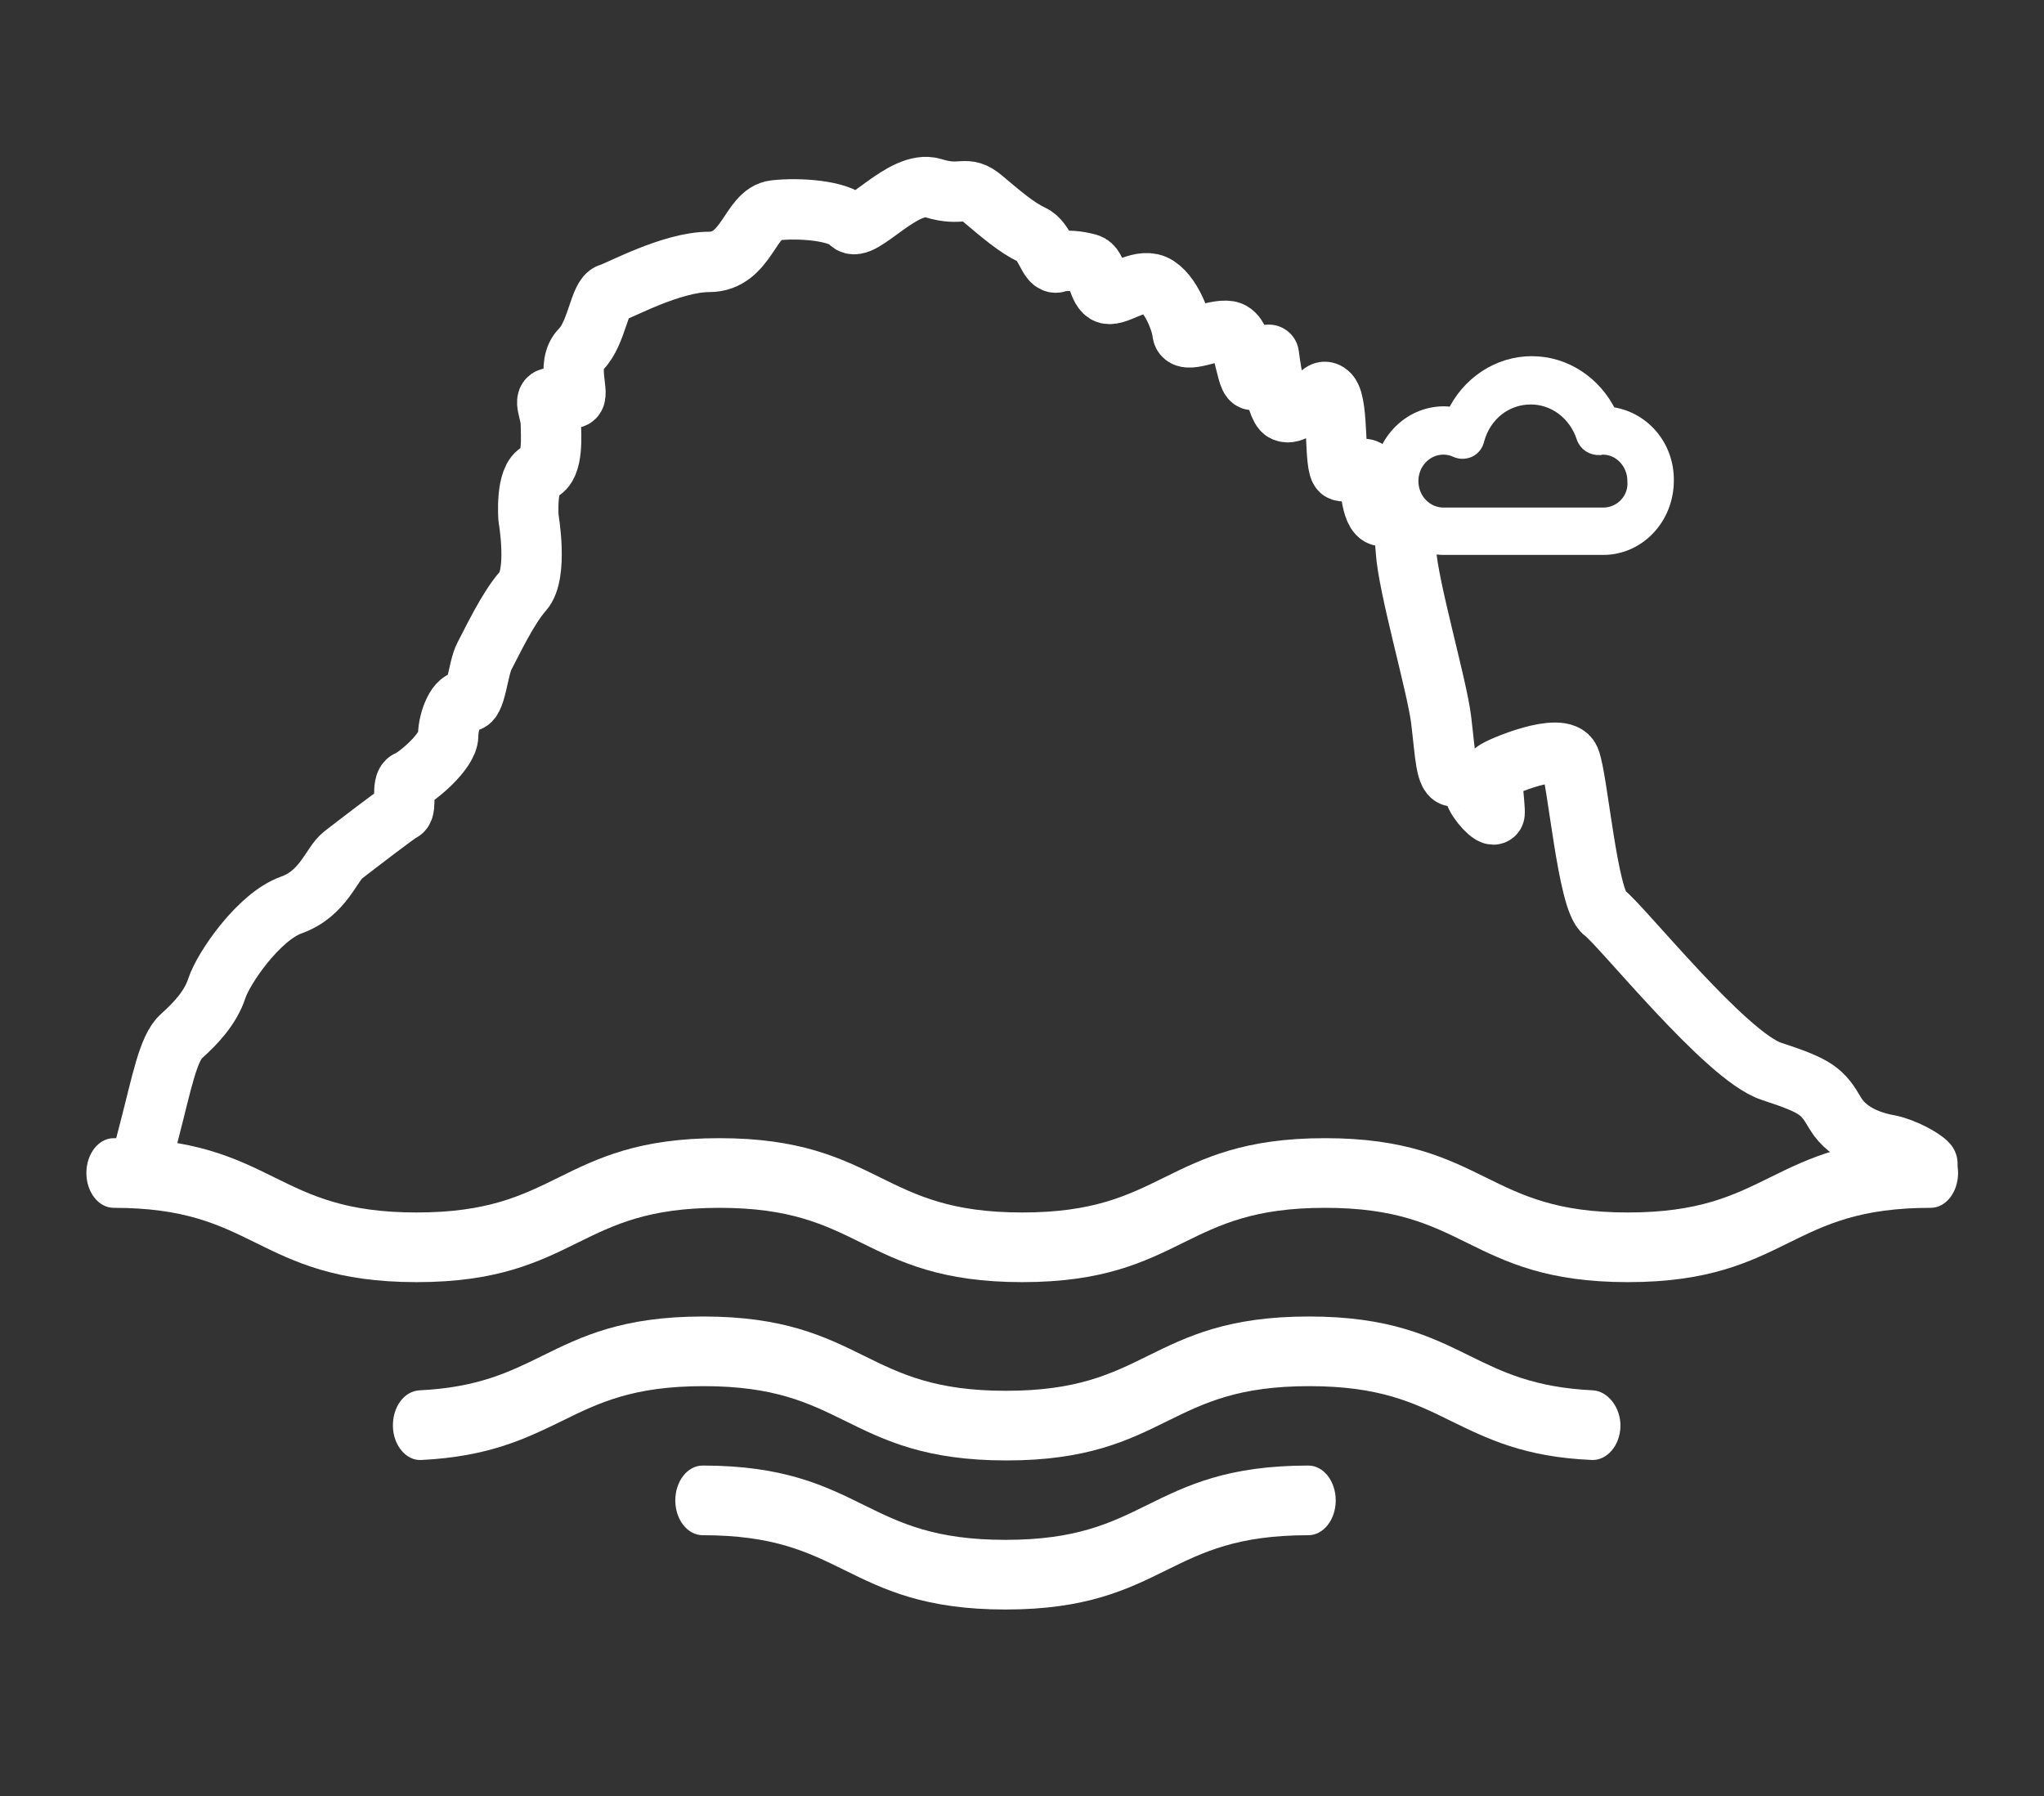
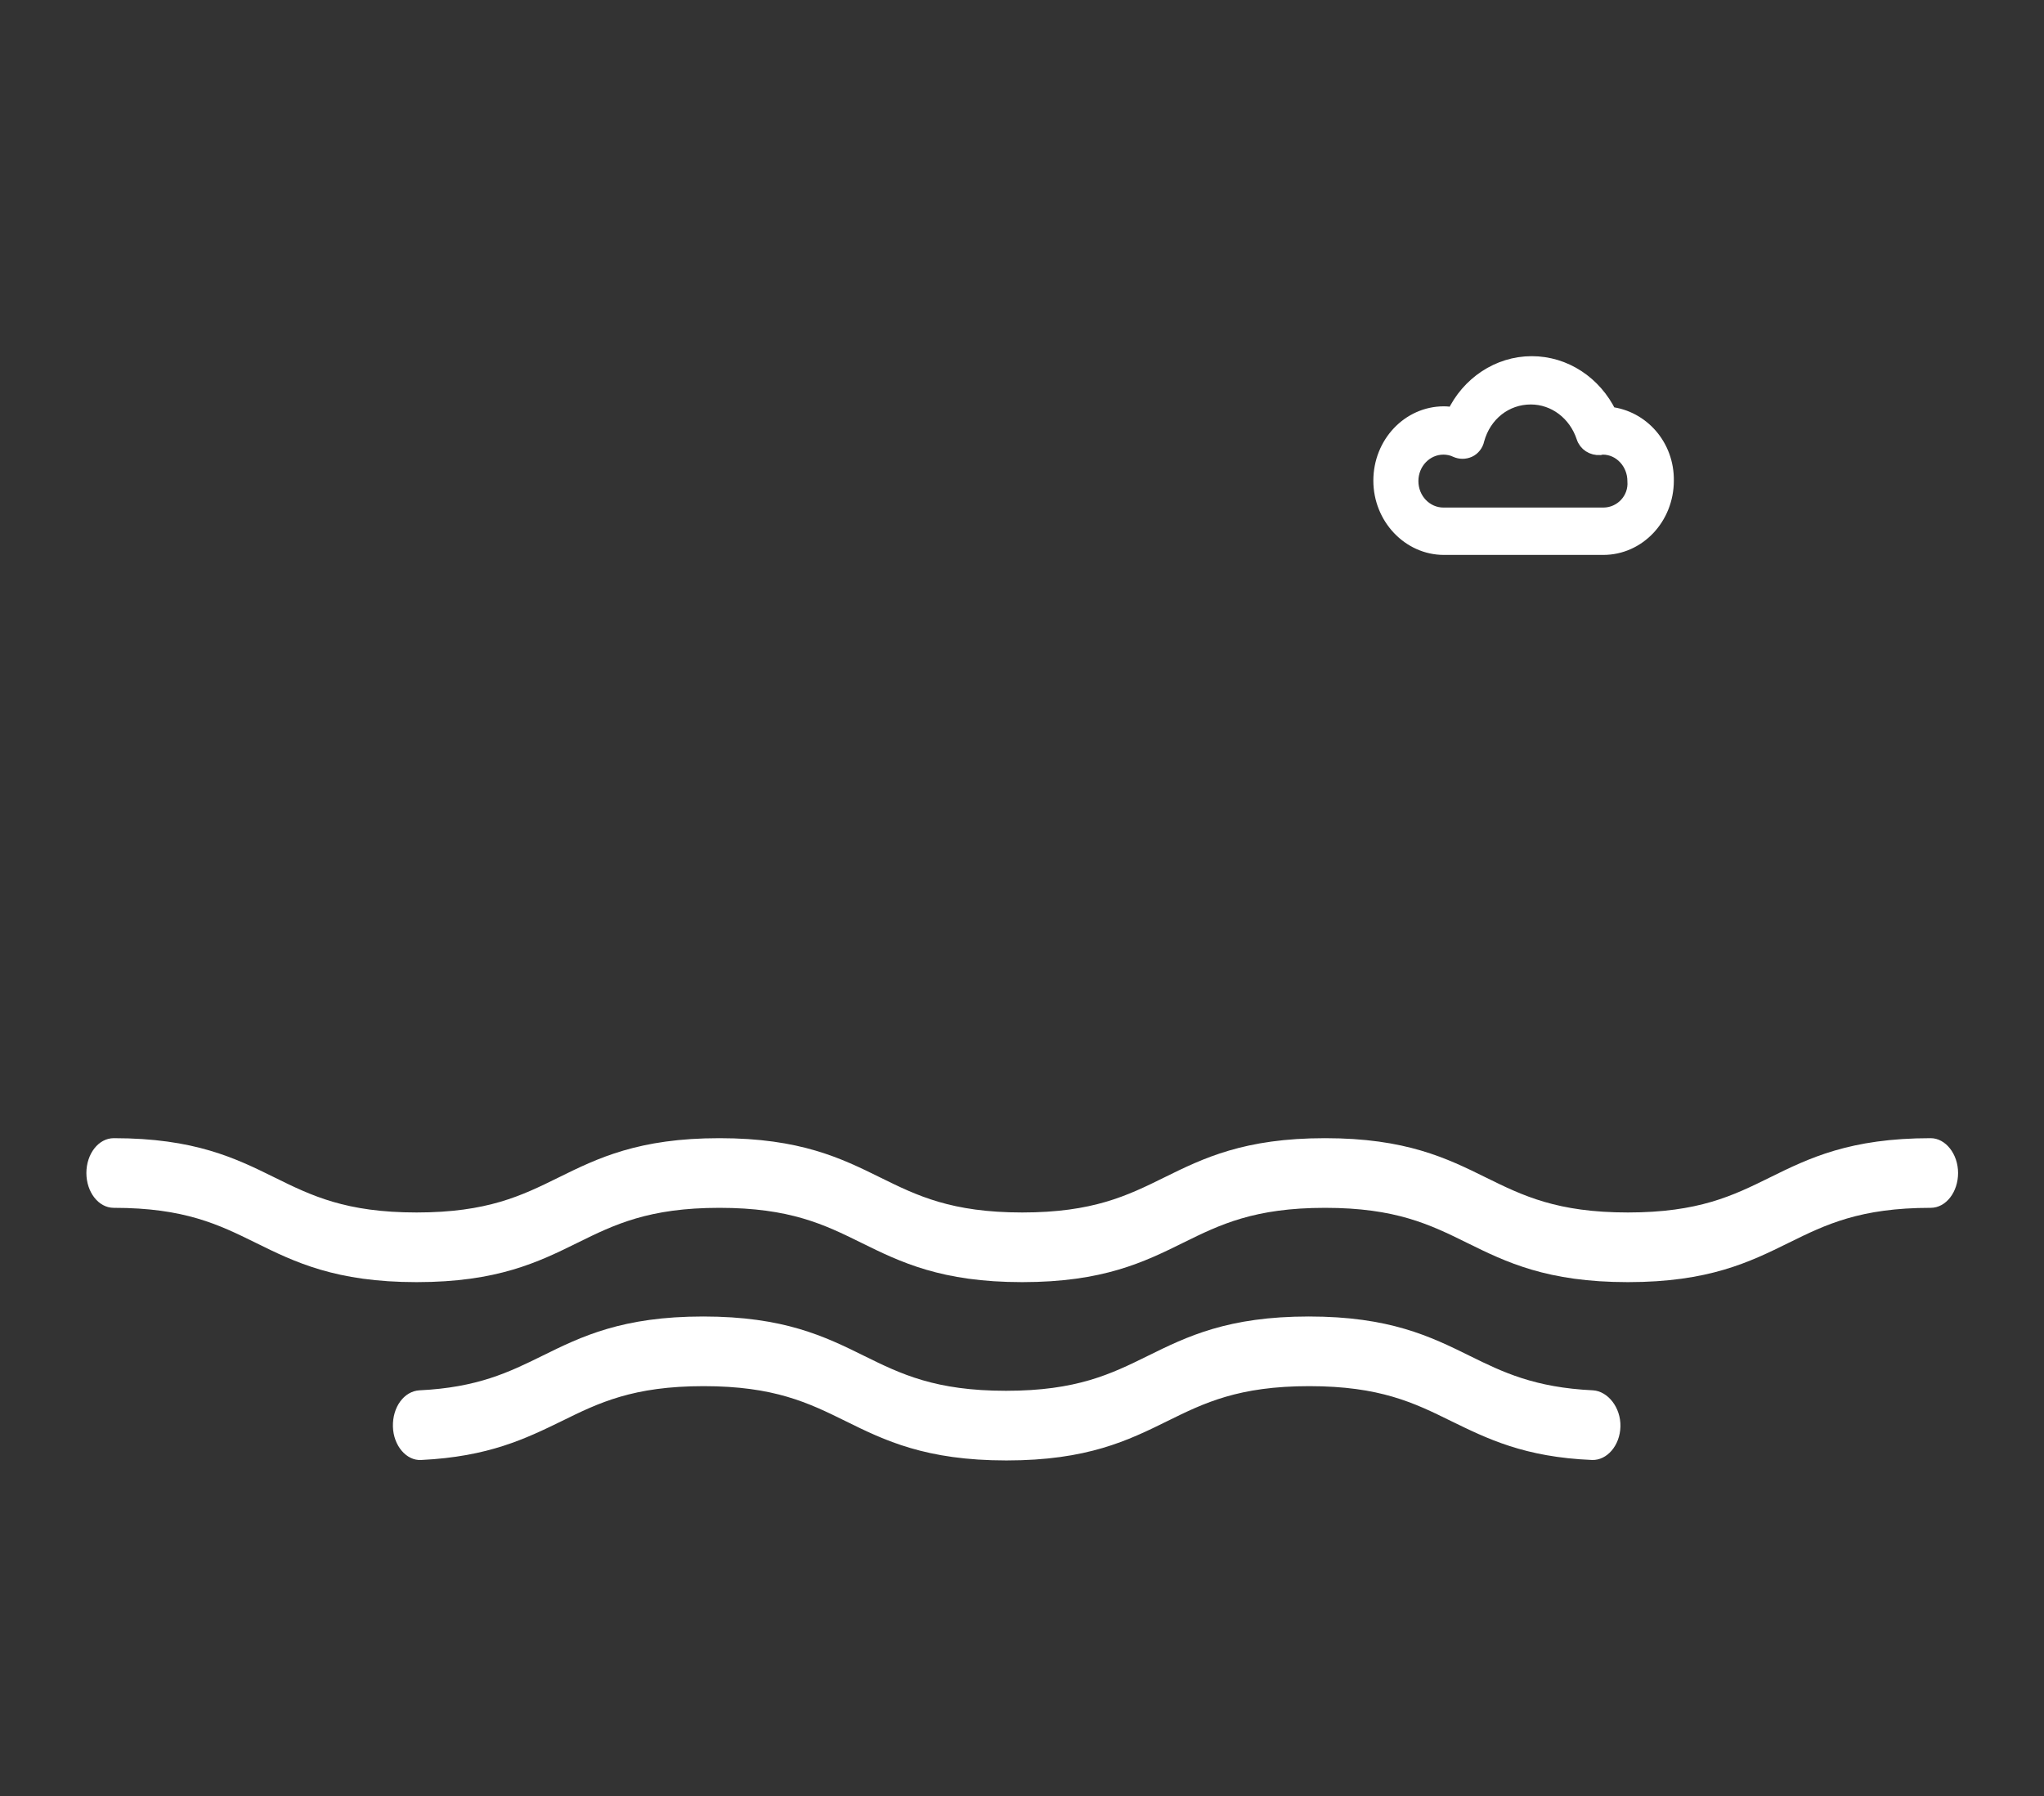
<svg xmlns="http://www.w3.org/2000/svg" version="1.1" id="Capa_1" x="0px" y="0px" viewBox="0 0 440.1 386.8" style="enable-background:new 0 0 440.1 386.8;" xml:space="preserve">
  <rect x="0" y="0" width="440.1" height="386.8" fill="#333333" stroke="none" />
  <style type="text/css">
	.st0{fill:#FFFFFF;stroke:#FFFFFF;stroke-width:3;stroke-miterlimit:10;}
	.st1{fill:none;stroke:#FFFFFF;stroke-width:13;stroke-linecap:round;stroke-linejoin:round;stroke-miterlimit:10;}
	.st2{fill:#FFFFFF;}
</style>
  <g>
    <path class="st0" d="M346.6,89.1c-3.2-6.6-9.6-10.9-16.8-10.9c-7.2,0-13.7,4.4-16.8,11c-0.7-0.1-1.4-0.2-2.1-0.2   c-7.6,0-13.7,6.5-13.7,14.5s6.2,14.5,13.7,14.5h34.3c7.6,0,13.7-6.5,13.7-14.5C359,96,353.6,89.9,346.6,89.1z M345.2,110.8h-34.4   c-3.8,0-6.9-3.2-6.9-7.2s3.1-7.2,6.9-7.2c0.9,0,1.9,0.2,2.7,0.6c0.9,0.4,1.9,0.4,2.8,0s1.6-1.3,1.8-2.3c1.5-5.5,6.1-9.1,11.5-9.1   c5.1,0,9.6,3.4,11.3,8.5c0.5,1.6,2,2.5,3.6,2.4c0,0,0.5-0.1,0.6-0.1c3.8,0,6.8,3.3,6.8,7.2C352.2,107.5,349.1,110.8,345.2,110.8z" />
-     <path class="st1" d="M29.6,253.3c0,0,0,0,2.6-10c2.6-10,4-17.7,6.9-20.2c2.9-2.6,6.2-6,7.6-10.3s9-15.4,16-17.9s8.6-8.8,11.2-10.8   s11.4-8.8,12.6-9.4c1.2-0.6-0.2-6,1.4-6.6c1.7-0.6,8.6-6.3,8.6-9.7s2.1-8.3,4-7.4s2.4-7.1,3.8-9.7s5-10.3,8.3-14s1.2-15.7,1.2-15.7   s-0.7-8.8,2.4-10c3.1-1.1,2.4-8.3,2.4-10.5c0-2.3-1.8-5.4,0.1-5.4c1.8,0,3,0.3,4.7,0s-1.7-7.1,1.7-10.5s4-11.4,6.2-12   c2.1-0.6,13.3-6.8,21.4-6.8s8.8-10.5,14.1-11.1c5.2-0.6,13.8,0,16.2,2.6s11.4-9.4,17.9-7.4c6.4,2,6.9-0.9,10.7,2.3   s7.4,6.3,10.5,7.7s3.6,6.6,5.5,6s4.5-0.3,6.7,0.3c2.1,0.6,1.9,5.1,3.8,6.3c1.9,1.1,6.2-2.8,9.8-2s6.4,7.7,6.7,10.5s6.7-0.9,10-0.3   s3.6,10,5,10.5c1.4,0.6,3.6-5.4,3.6-5.4s1.4,11.4,3.3,12.2c1.9,0.9,3.8-2,5.2-1.1c1.4,0.9,2.4-4.8,4.5-2.6c2.1,2.3,1,16,2.6,16.5   c1.7,0.6,5.7-1.7,6,0.6c0.2,2.3,0.5,9.7,3.1,9.1s4.3-0.6,4.8,7.4s6.7,29.1,7.6,36.5s1,12.5,2.9,12.2s3.8,1.4,4.3,3.4s4,5.7,4.3,4.6   c0.2-1.1-1-8.3,0-9.1c1-0.9,14.5-6.6,16.2-2.6s3.8,30.5,7.4,33c3.6,2.6,26.2,31,36,34.2s11,4.3,13.8,9.1c2.9,4.8,8.8,6.3,11.7,6.8   c2.9,0.6,7.1,2.8,8.1,4" />
    <g>
      <g>
        <path class="st2" d="M415.7,245.1c-17.4,0-26.2,4.3-34.7,8.5c-7.9,3.9-15.3,7.5-30.5,7.5s-22.6-3.6-30.5-7.5     c-8.5-4.2-17.3-8.5-34.7-8.5c-17.4,0-26.2,4.3-34.7,8.5c-7.9,3.9-15.3,7.5-30.5,7.5s-22.6-3.6-30.5-7.5     c-8.5-4.2-17.3-8.5-34.7-8.5s-26.2,4.3-34.7,8.5c-7.9,3.9-15.3,7.5-30.5,7.5s-22.6-3.6-30.5-7.5c-8.5-4.2-17.3-8.5-34.7-8.5     c-3.3,0-5.9,3.4-5.9,7.5c0,4.1,2.6,7.5,5.9,7.5c15.2,0,22.6,3.6,30.5,7.5c8.5,4.2,17.3,8.5,34.7,8.5s26.2-4.3,34.7-8.5     c7.9-3.9,15.3-7.5,30.5-7.5s22.6,3.6,30.5,7.5c8.5,4.2,17.3,8.5,34.7,8.5s26.2-4.3,34.7-8.5c7.9-3.9,15.3-7.5,30.5-7.5     s22.6,3.6,30.5,7.5c8.5,4.2,17.3,8.5,34.7,8.5s26.2-4.3,34.7-8.5c7.9-3.9,15.3-7.5,30.5-7.5c3.3,0,5.9-3.4,5.9-7.5     C421.6,248.5,418.9,245.1,415.7,245.1z" />
      </g>
    </g>
    <g>
      <g>
        <path class="st2" d="M343,299.4c-12.6-0.6-19.4-3.9-26.5-7.4c-8.5-4.2-17.3-8.5-34.7-8.5c-17.4,0-26.2,4.3-34.7,8.5     c-7.9,3.9-15.3,7.5-30.5,7.5s-22.6-3.6-30.5-7.5c-8.5-4.2-17.3-8.5-34.7-8.5s-26.2,4.3-34.7,8.5c-7.1,3.5-13.9,6.8-26.4,7.4     c-3.3,0.2-5.8,3.6-5.7,7.8c0.1,4.1,2.9,7.4,6.1,7.2c14.5-0.7,22.5-4.6,30.3-8.4c7.9-3.9,15.3-7.5,30.5-7.5s22.6,3.6,30.5,7.5     c8.5,4.2,17.3,8.5,34.7,8.5s26.2-4.3,34.7-8.5c7.9-3.9,15.3-7.5,30.5-7.5s22.6,3.6,30.5,7.5c7.8,3.8,15.8,7.8,30.4,8.4     c3.2,0.1,6-3.1,6.1-7.2S346.2,299.6,343,299.4z" />
      </g>
    </g>
    <g>
      <g>
-         <path class="st2" d="M281.7,315.6c-17.4,0-26.2,4.3-34.7,8.5c-7.9,3.9-15.3,7.5-30.5,7.5s-22.6-3.6-30.5-7.5     c-8.5-4.2-17.3-8.5-34.7-8.5c-3.3,0-5.9,3.4-5.9,7.5s2.6,7.5,5.9,7.5c15.2,0,22.6,3.6,30.5,7.5c8.5,4.2,17.3,8.5,34.7,8.5     s26.2-4.3,34.7-8.5c7.9-3.9,15.3-7.5,30.5-7.5c3.3,0,5.9-3.4,5.9-7.5S285,315.6,281.7,315.6z" />
-       </g>
+         </g>
    </g>
  </g>
</svg>